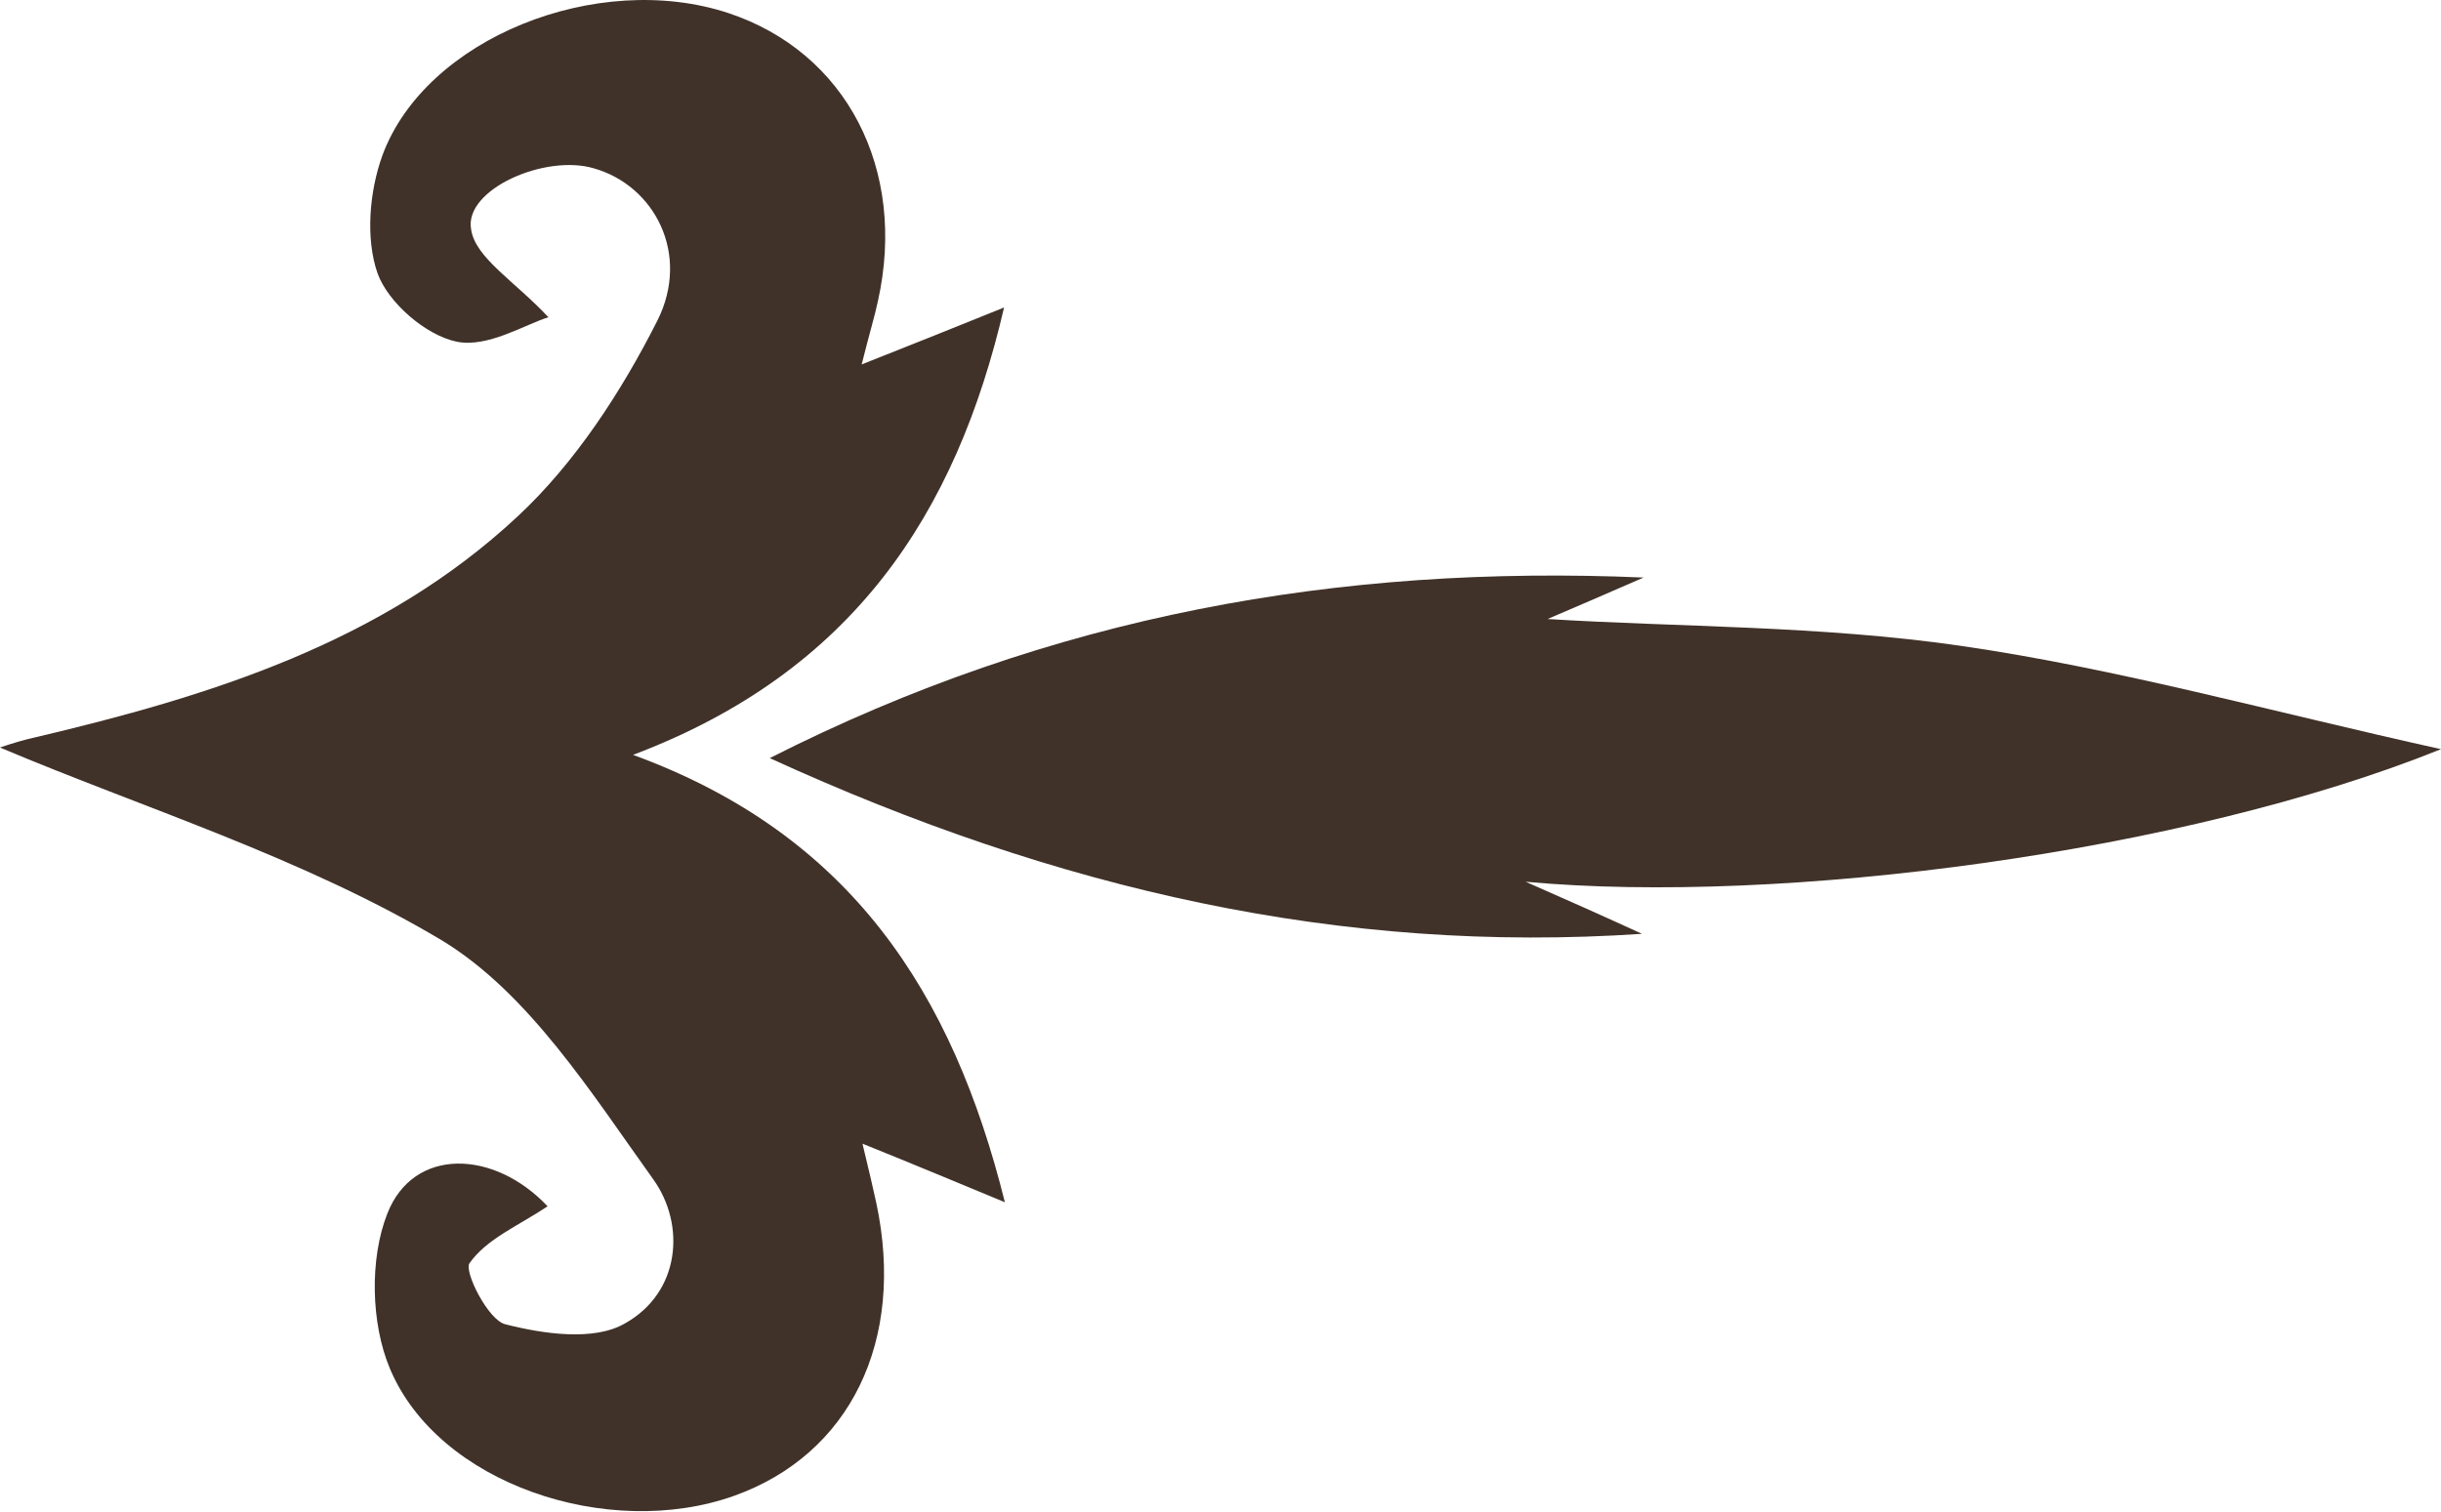
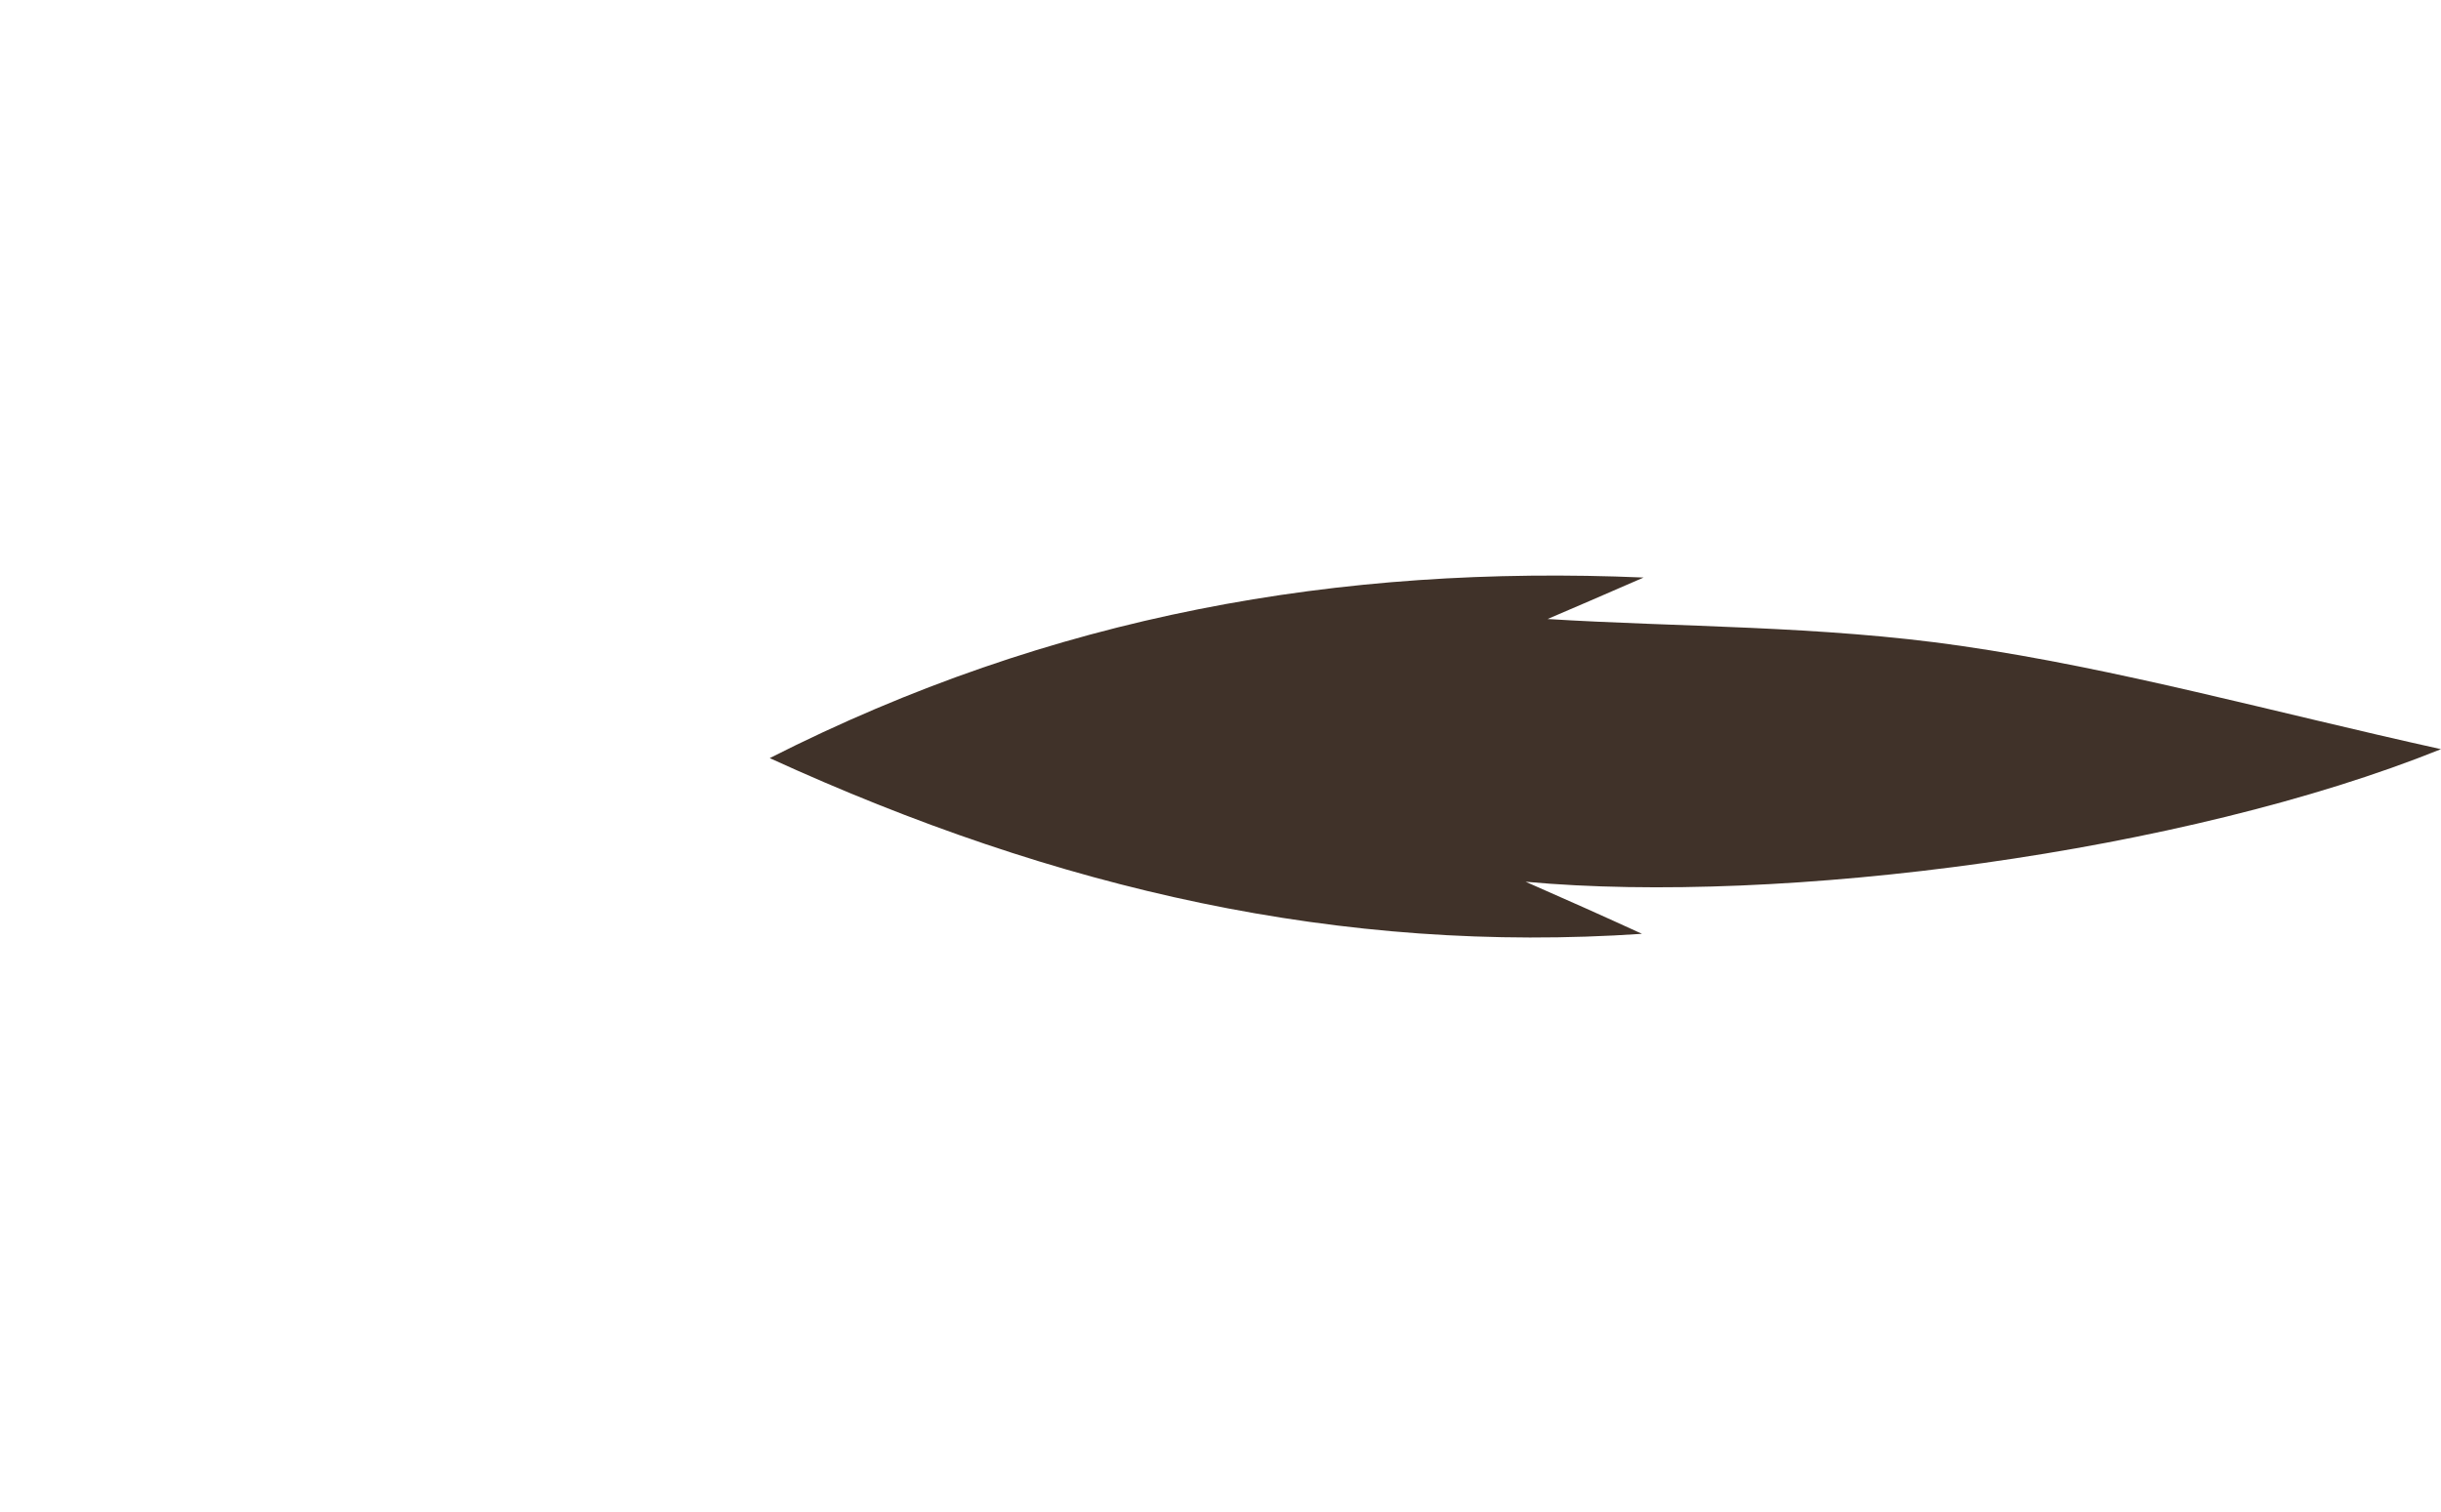
<svg xmlns="http://www.w3.org/2000/svg" version="1.1" id="レイヤー_1" x="0px" y="0px" viewBox="0 0 30 18.59" style="enable-background:new 0 0 30 18.59;" xml:space="preserve">
  <style type="text/css">
	.st0{fill:#403229;}
</style>
  <g>
-     <path class="st0" d="M6.73,14.83c-0.36,0.24-0.75,0.4-0.96,0.7C5.7,15.63,6,16.23,6.21,16.28c0.47,0.12,1.09,0.21,1.47-0.01   c0.68-0.38,0.75-1.21,0.35-1.77c-0.76-1.06-1.53-2.29-2.6-2.94C3.72,10.54,1.75,9.93,0,9.19C-0.03,9.2,0.19,9.12,0.41,9.07   C2.58,8.56,4.7,7.9,6.36,6.35c0.71-0.66,1.28-1.54,1.72-2.41C8.49,3.12,8.04,2.28,7.3,2.07C6.7,1.89,5.7,2.33,5.79,2.82   C5.84,3.17,6.33,3.46,6.74,3.9C6.45,3.99,5.99,4.28,5.61,4.2C5.23,4.12,4.77,3.72,4.64,3.36C4.49,2.93,4.54,2.35,4.7,1.91   c0.53-1.44,2.64-2.28,4.25-1.75c1.45,0.48,2.2,1.92,1.84,3.54c-0.04,0.19-0.1,0.38-0.2,0.78c0.66-0.26,1.18-0.47,1.75-0.7   c-0.59,2.54-1.86,4.48-4.56,5.5c2.68,0.98,3.93,2.93,4.57,5.5c-0.58-0.24-1.08-0.45-1.75-0.72c0.09,0.37,0.13,0.55,0.17,0.73   c0.36,1.69-0.32,3.09-1.75,3.6c-1.55,0.55-3.64-0.15-4.23-1.57c-0.23-0.55-0.25-1.34-0.03-1.9C5.08,14.1,6.07,14.13,6.73,14.83z" />
    <path class="st0" d="M20.2,7.1c-0.46,0.2-0.92,0.4-1.18,0.51c1.6,0.1,3.36,0.08,5.08,0.33c1.93,0.28,3.82,0.81,5.9,1.27   c-3.15,1.27-8.1,1.92-11.25,1.63c0.48,0.21,0.95,0.42,1.43,0.64c-3.7,0.25-7.18-0.54-10.72-2.16C12.93,7.56,16.46,6.94,20.2,7.1z" />
  </g>
</svg>